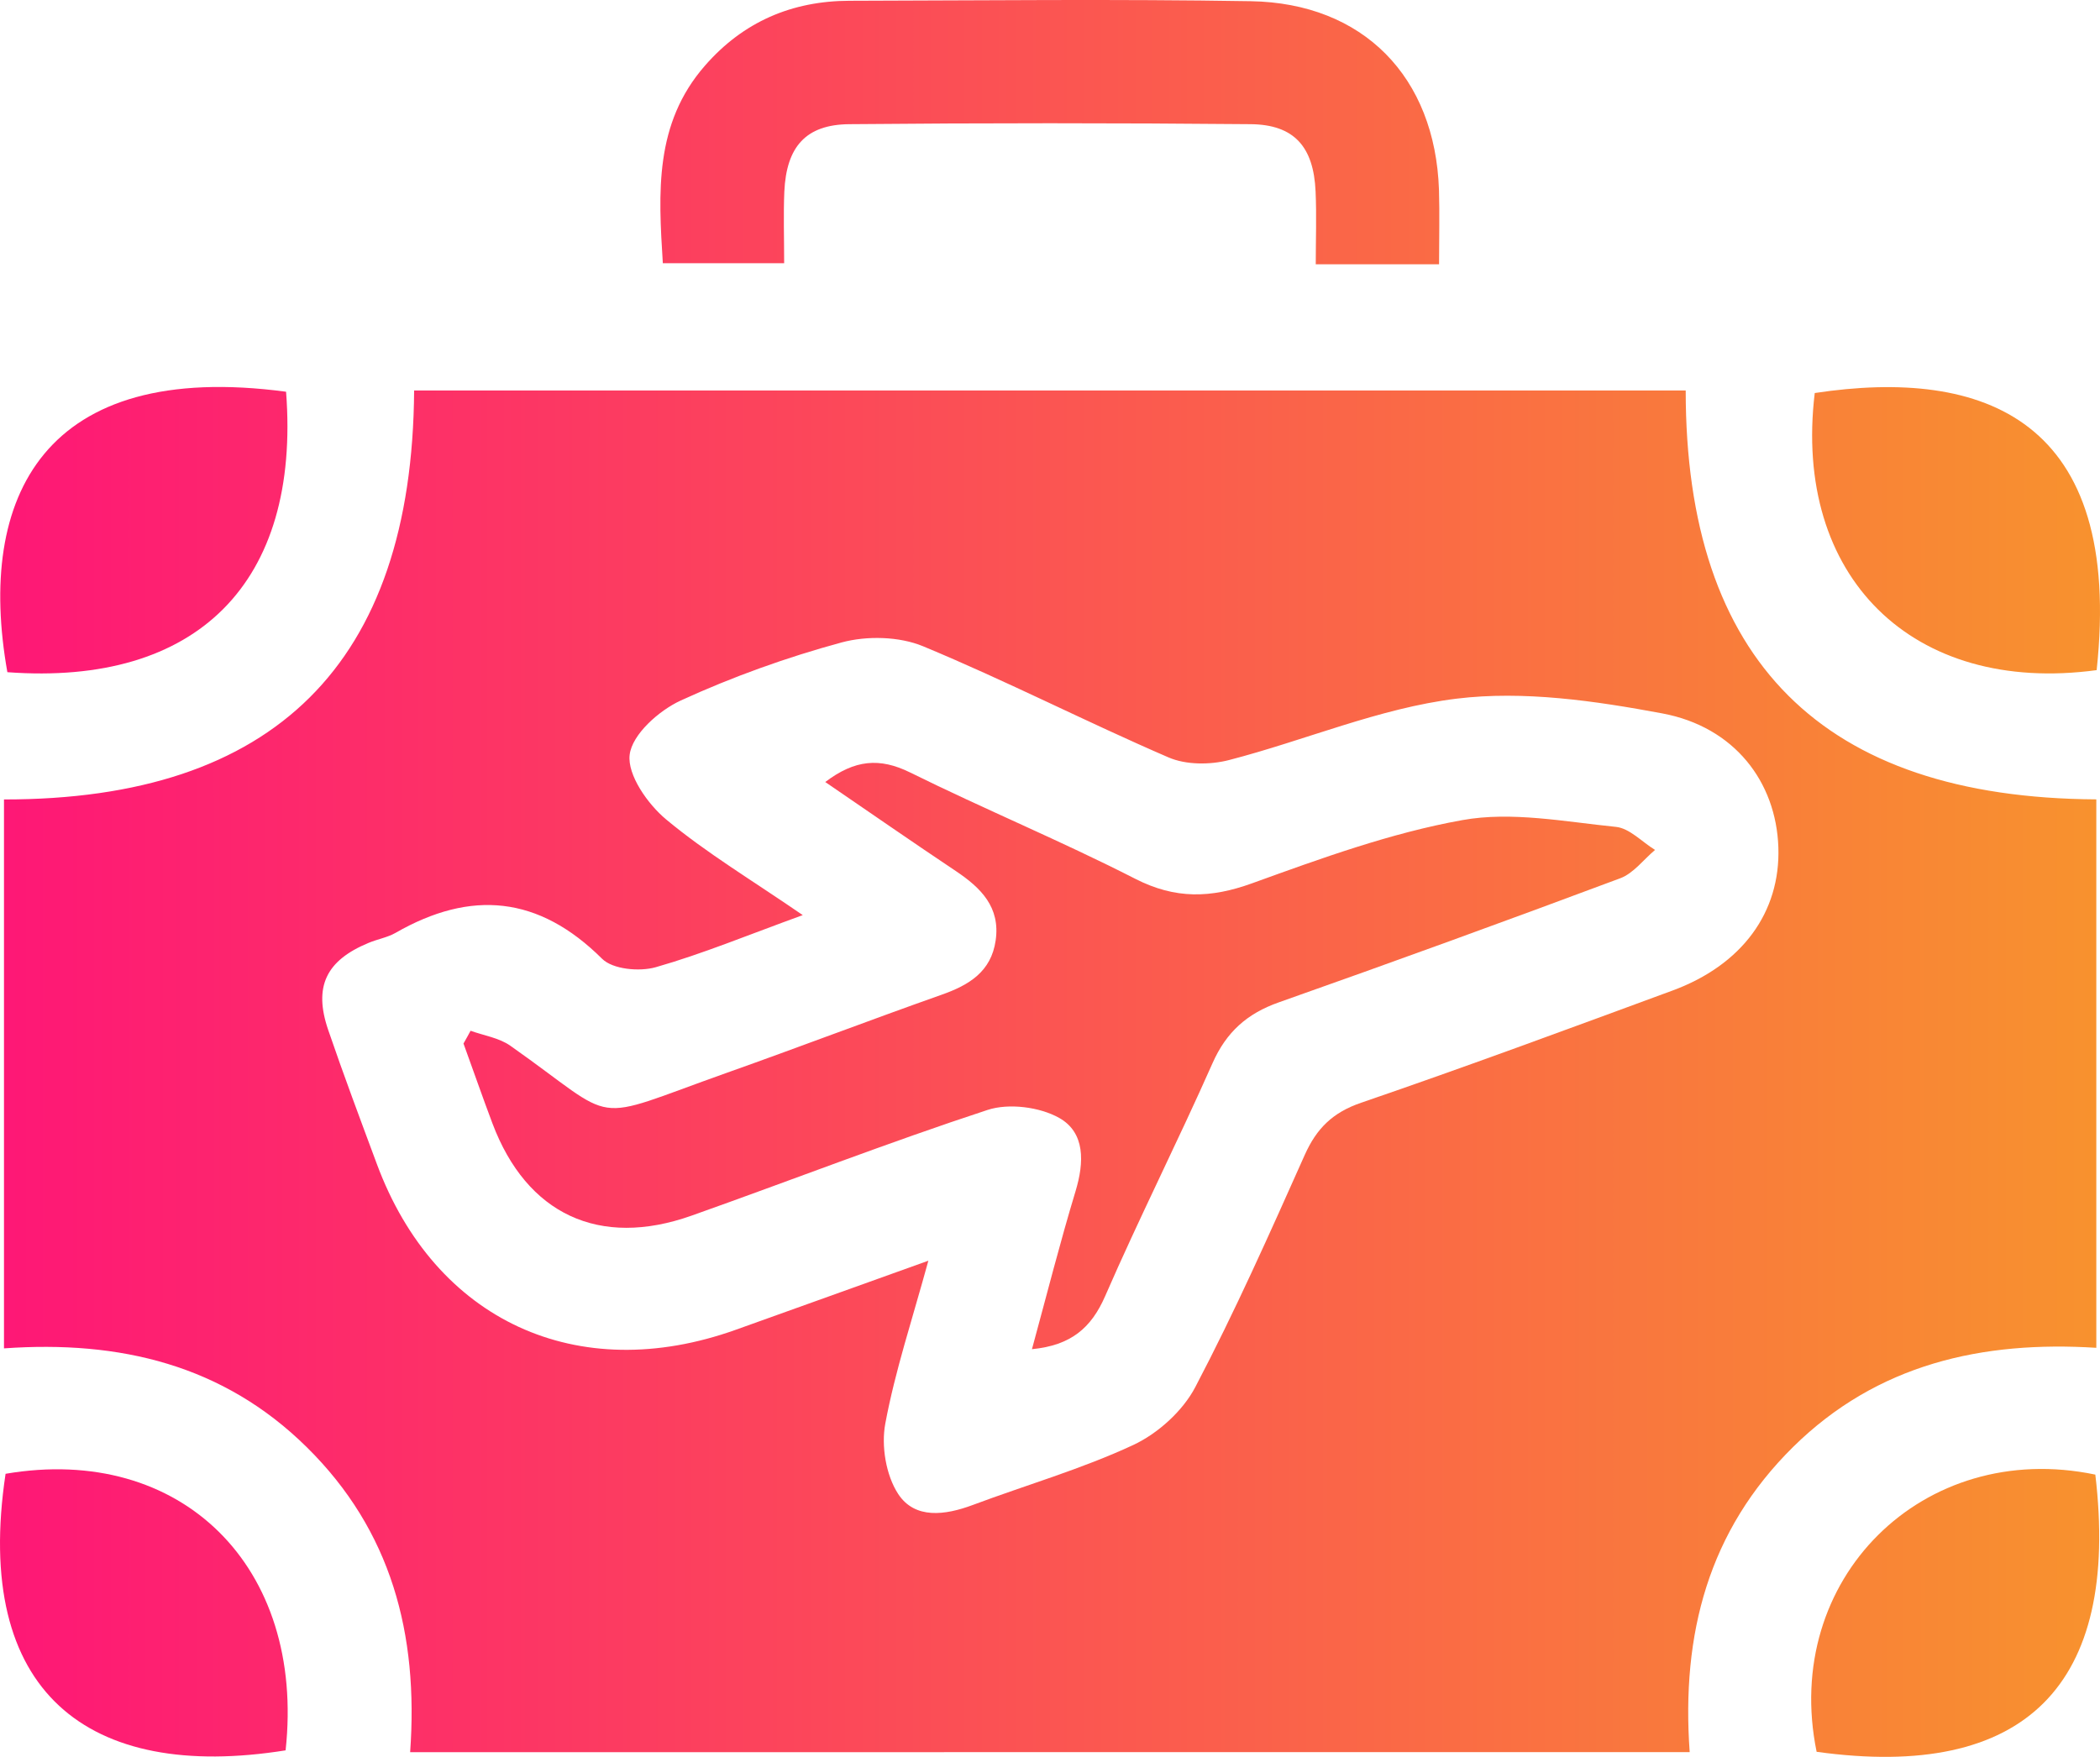
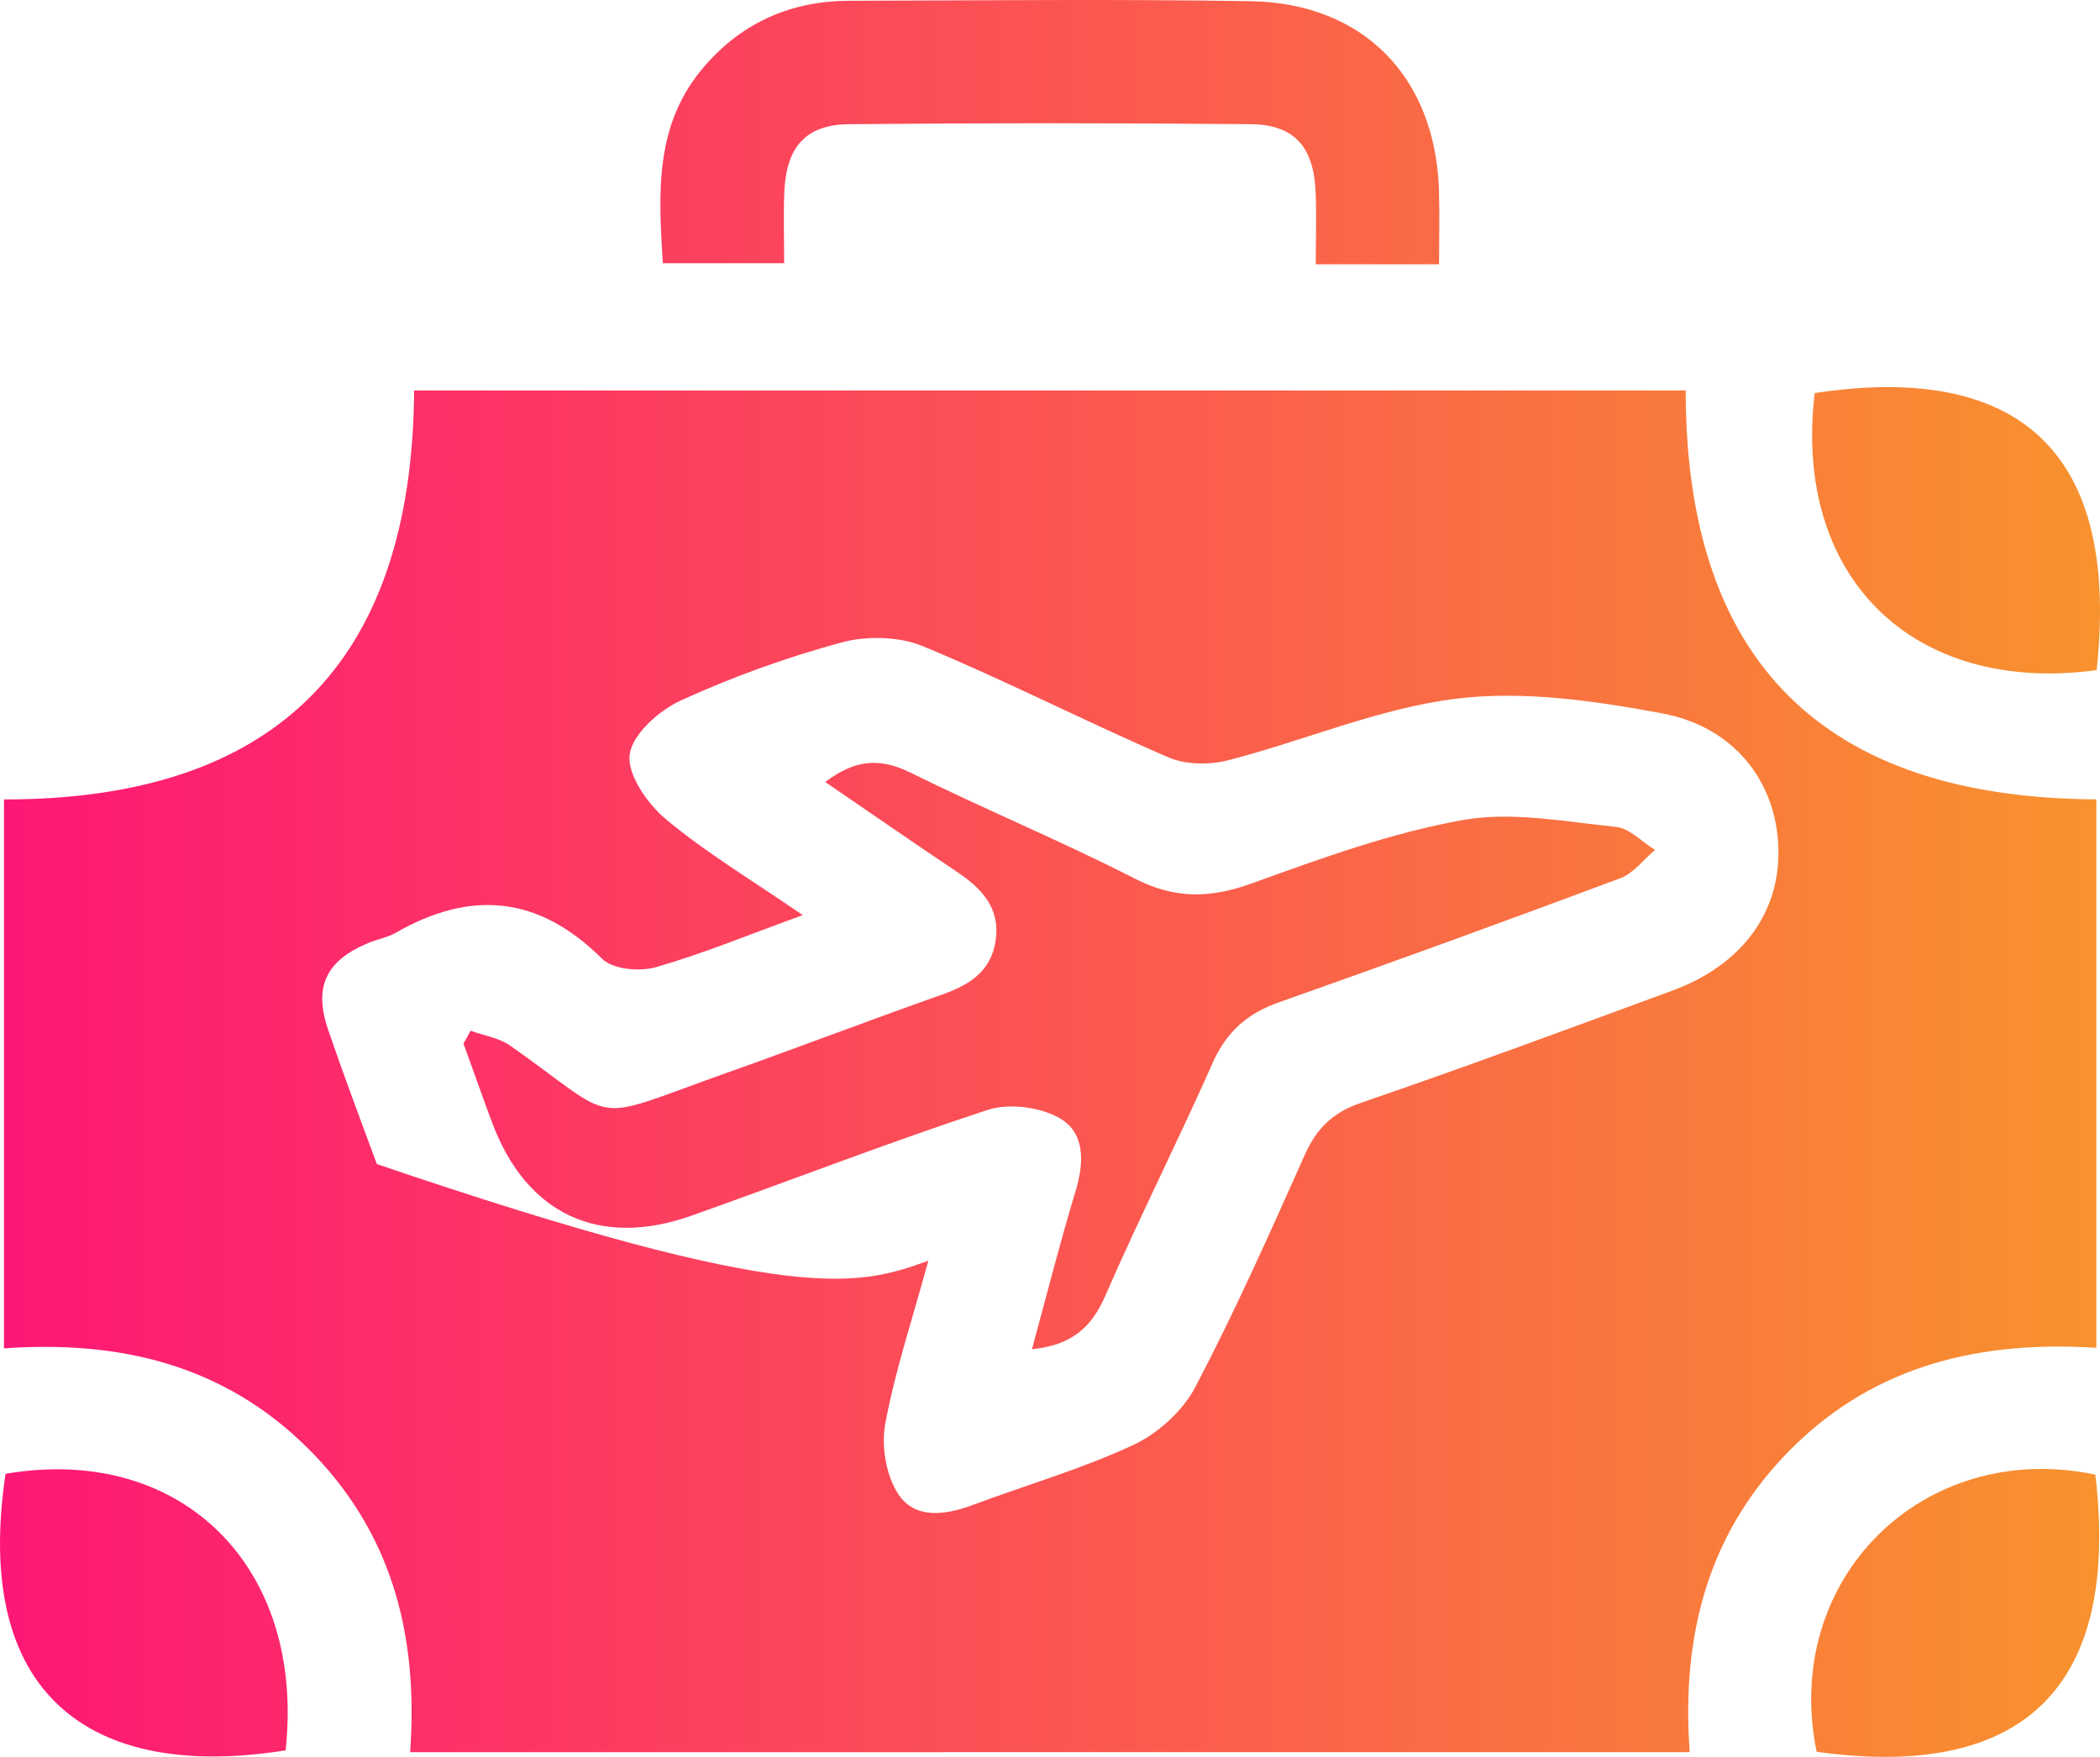
<svg xmlns="http://www.w3.org/2000/svg" width="49" height="41" viewBox="0 0 49 41" fill="none">
-   <path d="M9.57 40.891C9.768 38.132 9.132 35.719 7.157 33.772C5.21 31.852 2.797 31.275 0.093 31.467C0.093 27.153 0.093 22.947 0.093 18.657C6.392 18.661 9.619 15.494 9.663 9.113C19.533 9.113 29.396 9.113 39.333 9.113C39.333 15.405 42.514 18.619 48.914 18.655C48.914 22.88 48.914 27.088 48.914 31.454C46.257 31.286 43.803 31.829 41.837 33.77C39.864 35.719 39.228 38.132 39.426 40.889C29.47 40.891 19.589 40.891 9.57 40.891ZM18.731 21.356C17.453 21.82 16.394 22.26 15.3 22.572C14.921 22.68 14.295 22.622 14.048 22.374C12.571 20.905 10.991 20.758 9.228 21.771C9.039 21.879 8.807 21.917 8.603 22.003C7.608 22.414 7.311 23.025 7.659 24.039C8.018 25.088 8.408 26.127 8.794 27.166C10.151 30.822 13.473 32.354 17.168 31.033C18.618 30.516 20.066 29.992 21.662 29.421C21.287 30.792 20.886 31.991 20.657 33.222C20.559 33.743 20.672 34.428 20.957 34.864C21.346 35.458 22.052 35.363 22.695 35.123C23.945 34.655 25.236 34.284 26.442 33.722C27.017 33.454 27.598 32.929 27.89 32.371C28.817 30.605 29.629 28.778 30.443 26.955C30.72 26.334 31.096 25.962 31.759 25.735C34.193 24.901 36.606 24.007 39.021 23.118C40.651 22.519 41.547 21.287 41.495 19.773C41.444 18.25 40.473 16.965 38.788 16.649C37.214 16.355 35.552 16.113 33.985 16.305C32.183 16.526 30.452 17.279 28.675 17.738C28.234 17.852 27.671 17.852 27.264 17.675C25.34 16.844 23.471 15.884 21.536 15.081C20.98 14.851 20.227 14.834 19.64 14.992C18.357 15.34 17.09 15.795 15.882 16.349C15.374 16.583 14.749 17.14 14.692 17.614C14.635 18.084 15.112 18.764 15.544 19.124C16.486 19.908 17.552 20.545 18.731 21.356Z" fill="url(#paint0_linear_491_163)" />
+   <path d="M9.57 40.891C9.768 38.132 9.132 35.719 7.157 33.772C5.21 31.852 2.797 31.275 0.093 31.467C0.093 27.153 0.093 22.947 0.093 18.657C6.392 18.661 9.619 15.494 9.663 9.113C19.533 9.113 29.396 9.113 39.333 9.113C39.333 15.405 42.514 18.619 48.914 18.655C48.914 22.88 48.914 27.088 48.914 31.454C46.257 31.286 43.803 31.829 41.837 33.77C39.864 35.719 39.228 38.132 39.426 40.889C29.47 40.891 19.589 40.891 9.57 40.891ZM18.731 21.356C17.453 21.82 16.394 22.26 15.3 22.572C14.921 22.68 14.295 22.622 14.048 22.374C12.571 20.905 10.991 20.758 9.228 21.771C9.039 21.879 8.807 21.917 8.603 22.003C7.608 22.414 7.311 23.025 7.659 24.039C8.018 25.088 8.408 26.127 8.794 27.166C18.618 30.516 20.066 29.992 21.662 29.421C21.287 30.792 20.886 31.991 20.657 33.222C20.559 33.743 20.672 34.428 20.957 34.864C21.346 35.458 22.052 35.363 22.695 35.123C23.945 34.655 25.236 34.284 26.442 33.722C27.017 33.454 27.598 32.929 27.89 32.371C28.817 30.605 29.629 28.778 30.443 26.955C30.72 26.334 31.096 25.962 31.759 25.735C34.193 24.901 36.606 24.007 39.021 23.118C40.651 22.519 41.547 21.287 41.495 19.773C41.444 18.25 40.473 16.965 38.788 16.649C37.214 16.355 35.552 16.113 33.985 16.305C32.183 16.526 30.452 17.279 28.675 17.738C28.234 17.852 27.671 17.852 27.264 17.675C25.34 16.844 23.471 15.884 21.536 15.081C20.98 14.851 20.227 14.834 19.64 14.992C18.357 15.34 17.09 15.795 15.882 16.349C15.374 16.583 14.749 17.14 14.692 17.614C14.635 18.084 15.112 18.764 15.544 19.124C16.486 19.908 17.552 20.545 18.731 21.356Z" fill="url(#paint0_linear_491_163)" />
  <path d="M33.578 6.167C32.594 6.167 31.713 6.167 30.701 6.167C30.701 5.592 30.722 5.029 30.697 4.468C30.651 3.423 30.196 2.907 29.18 2.898C26.06 2.869 22.938 2.869 19.816 2.898C18.802 2.907 18.349 3.425 18.301 4.472C18.278 5.006 18.297 5.543 18.297 6.142C17.319 6.142 16.419 6.142 15.466 6.142C15.363 4.494 15.265 2.886 16.45 1.531C17.342 0.509 18.475 0.022 19.82 0.018C22.942 0.011 26.064 -0.024 29.184 0.028C31.813 0.072 33.486 1.796 33.576 4.428C33.593 4.995 33.578 5.56 33.578 6.167Z" fill="url(#paint1_linear_491_163)" />
  <path d="M6.664 40.848C2.052 41.584 -0.637 39.491 0.13 34.394C4.228 33.694 7.13 36.56 6.664 40.848Z" fill="url(#paint2_linear_491_163)" />
  <path d="M48.891 34.413C49.474 39.34 47.246 41.556 42.388 40.882C41.564 36.859 44.866 33.574 48.891 34.413Z" fill="url(#paint3_linear_491_163)" />
-   <path d="M6.675 9.142C7.017 13.603 4.597 16.014 0.172 15.687C-0.558 11.587 1.028 8.386 6.675 9.142Z" fill="url(#paint4_linear_491_163)" />
  <path d="M48.922 15.639C44.617 16.221 41.83 13.45 42.344 9.172C46.3 8.573 49.55 9.785 48.922 15.639Z" fill="url(#paint5_linear_491_163)" />
  <path d="M10.98 24.055C11.291 24.167 11.645 24.22 11.906 24.403C14.514 26.239 13.655 26.209 16.956 25.037C18.632 24.443 20.294 23.807 21.969 23.215C22.611 22.989 23.127 22.677 23.232 21.948C23.345 21.169 22.886 20.718 22.3 20.326C21.303 19.66 20.317 18.975 19.256 18.25C19.946 17.727 20.525 17.677 21.236 18.027C22.972 18.886 24.766 19.628 26.49 20.509C27.426 20.987 28.251 20.962 29.214 20.614C30.821 20.033 32.449 19.439 34.121 19.139C35.271 18.931 36.513 19.177 37.705 19.297C38.024 19.329 38.314 19.649 38.618 19.835C38.349 20.06 38.116 20.38 37.806 20.496C35.16 21.485 32.502 22.452 29.839 23.392C29.098 23.653 28.614 24.085 28.293 24.81C27.485 26.635 26.583 28.418 25.787 30.247C25.462 30.993 24.988 31.397 24.079 31.486C24.426 30.213 24.734 28.995 25.097 27.796C25.299 27.126 25.324 26.433 24.715 26.089C24.258 25.832 23.538 25.741 23.045 25.902C20.722 26.664 18.442 27.552 16.138 28.369C13.983 29.134 12.289 28.337 11.49 26.216C11.257 25.598 11.041 24.974 10.815 24.353C10.871 24.256 10.926 24.155 10.98 24.055Z" fill="url(#paint6_linear_491_163)" />
  <defs>
    <linearGradient id="paint0_linear_491_163" x1="0" y1="20.5" x2="49" y2="20.5" gradientUnits="userSpaceOnUse">
      <stop stop-color="#FE1776" />
      <stop offset="1" stop-color="#F8922E" />
    </linearGradient>
    <linearGradient id="paint1_linear_491_163" x1="0" y1="20.5" x2="49" y2="20.5" gradientUnits="userSpaceOnUse">
      <stop stop-color="#FE1776" />
      <stop offset="1" stop-color="#F8922E" />
    </linearGradient>
    <linearGradient id="paint2_linear_491_163" x1="0" y1="20.5" x2="49" y2="20.5" gradientUnits="userSpaceOnUse">
      <stop stop-color="#FE1776" />
      <stop offset="1" stop-color="#F8922E" />
    </linearGradient>
    <linearGradient id="paint3_linear_491_163" x1="0" y1="20.5" x2="49" y2="20.5" gradientUnits="userSpaceOnUse">
      <stop stop-color="#FE1776" />
      <stop offset="1" stop-color="#F8922E" />
    </linearGradient>
    <linearGradient id="paint4_linear_491_163" x1="0" y1="20.5" x2="49" y2="20.5" gradientUnits="userSpaceOnUse">
      <stop stop-color="#FE1776" />
      <stop offset="1" stop-color="#F8922E" />
    </linearGradient>
    <linearGradient id="paint5_linear_491_163" x1="0" y1="20.5" x2="49" y2="20.5" gradientUnits="userSpaceOnUse">
      <stop stop-color="#FE1776" />
      <stop offset="1" stop-color="#F8922E" />
    </linearGradient>
    <linearGradient id="paint6_linear_491_163" x1="0" y1="20.5" x2="49" y2="20.5" gradientUnits="userSpaceOnUse">
      <stop stop-color="#FE1776" />
      <stop offset="1" stop-color="#F8922E" />
    </linearGradient>
  </defs>
</svg>